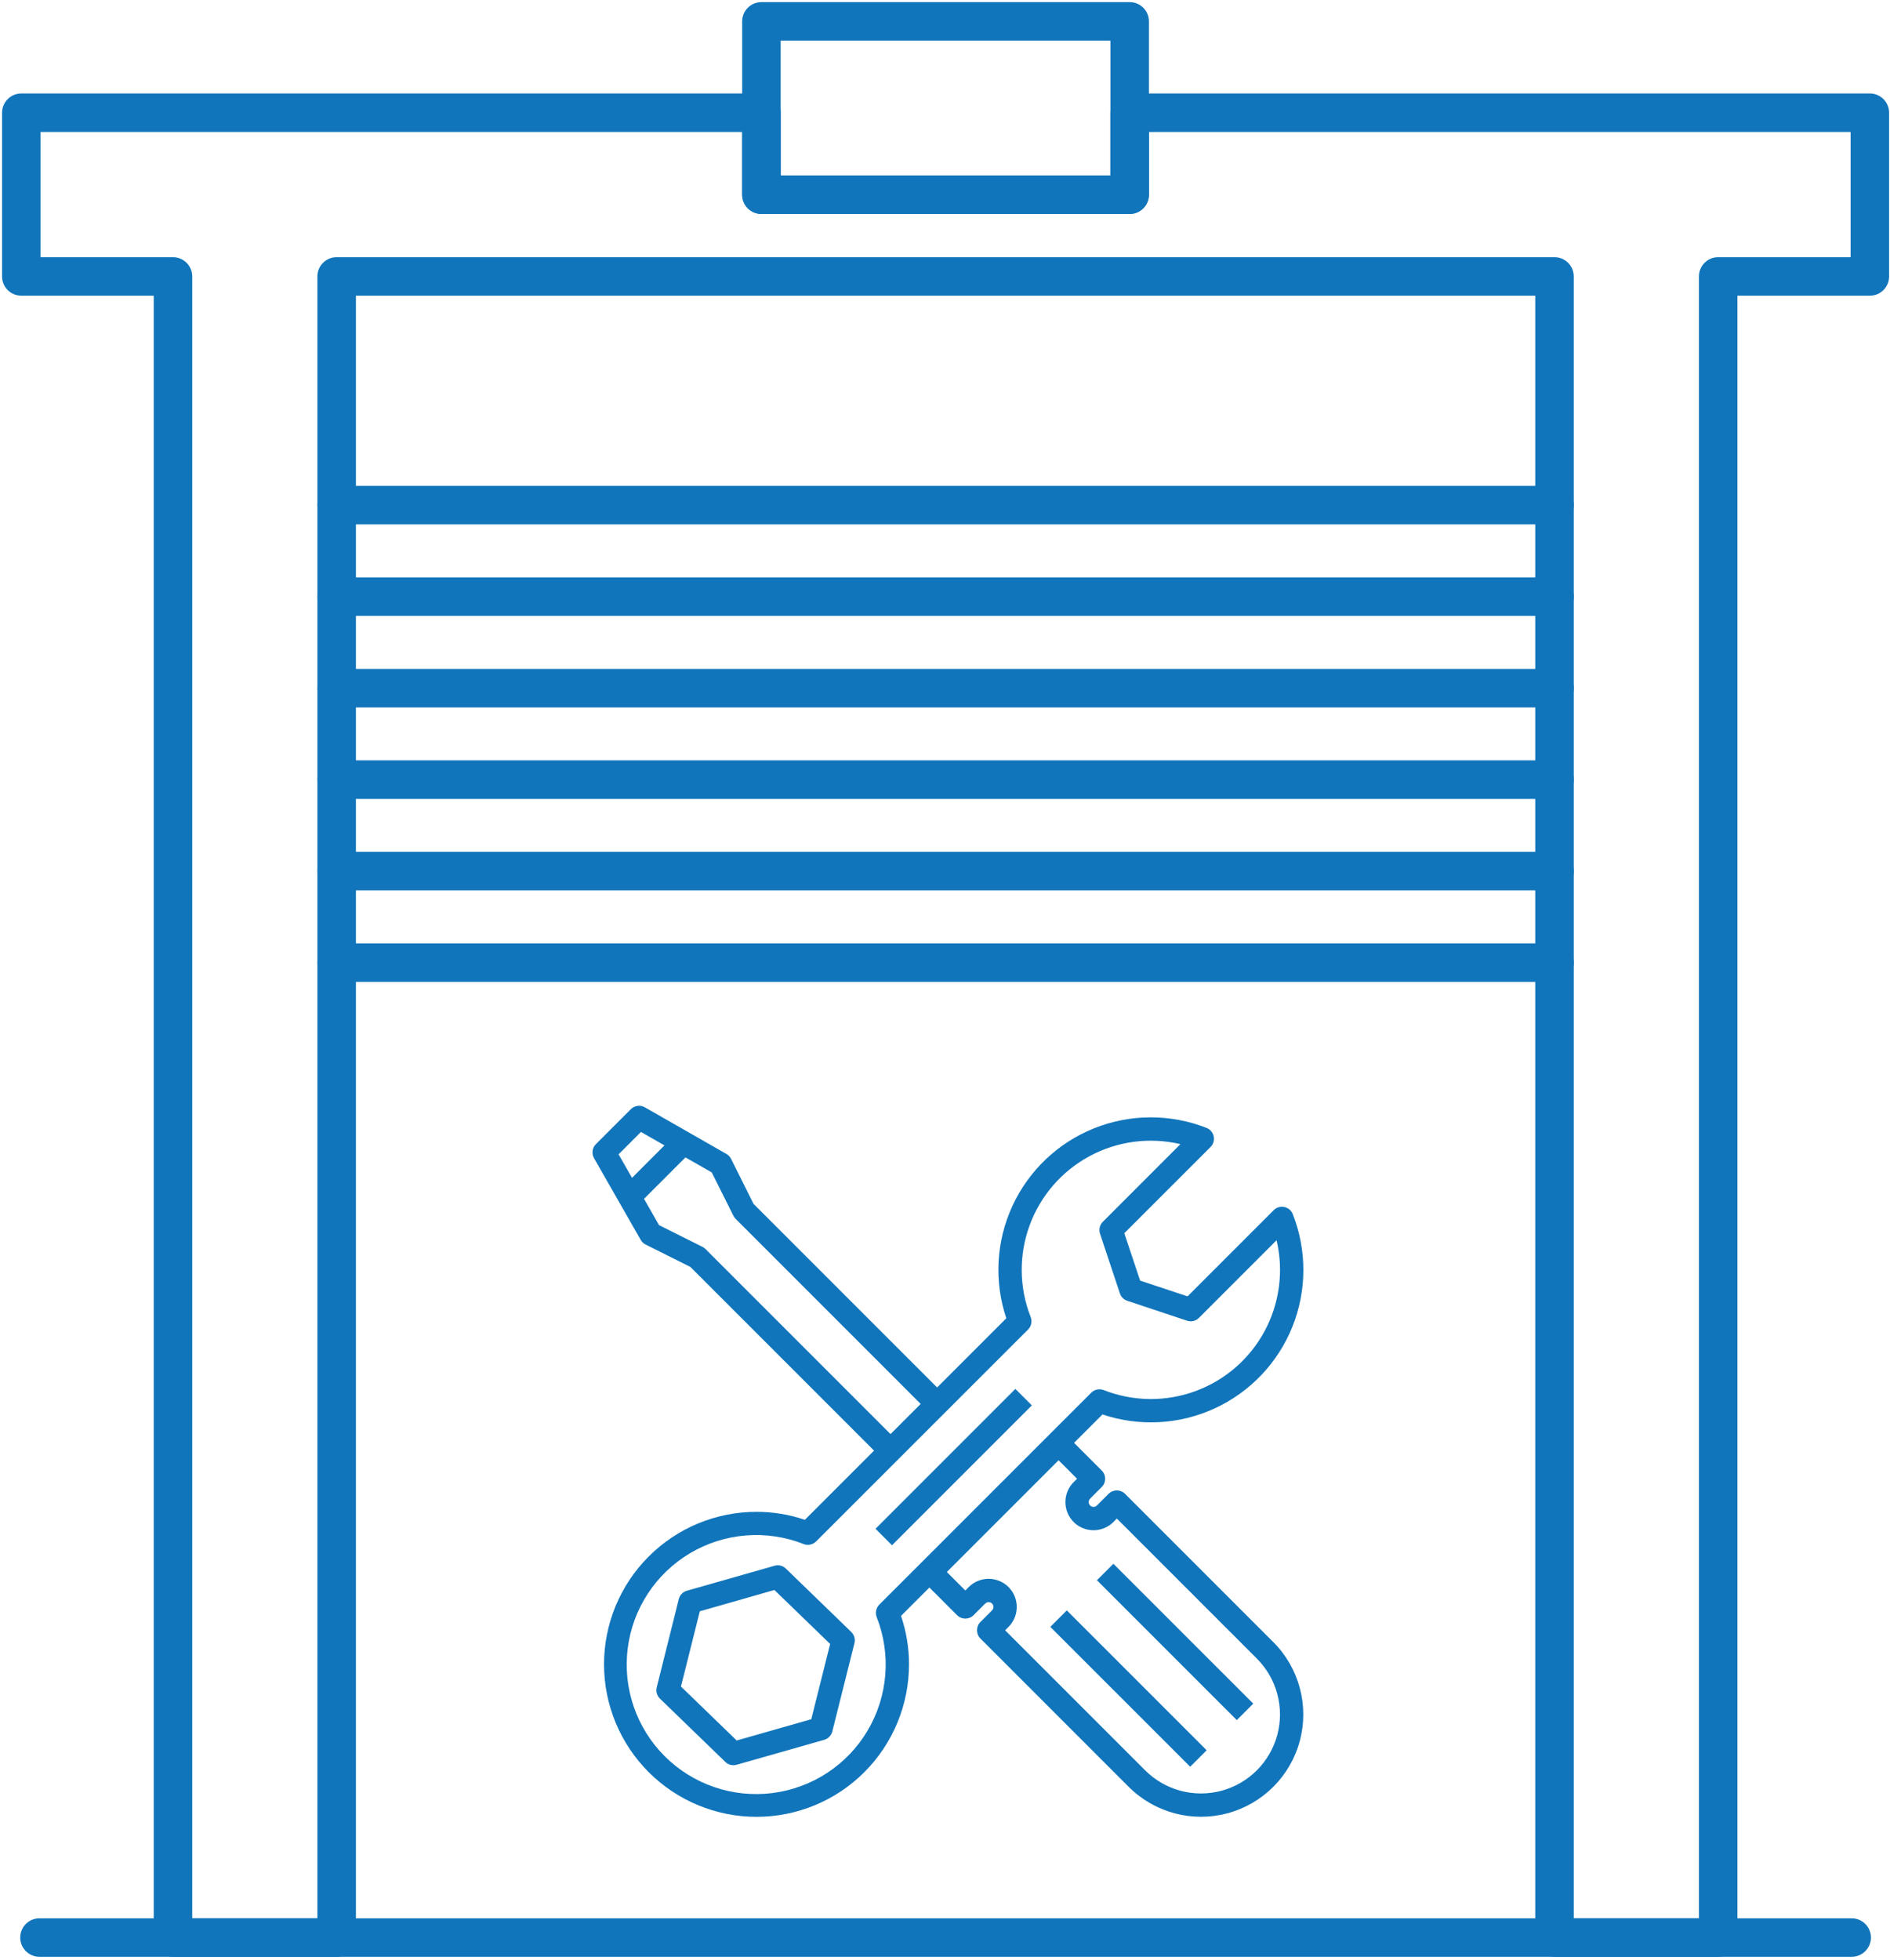
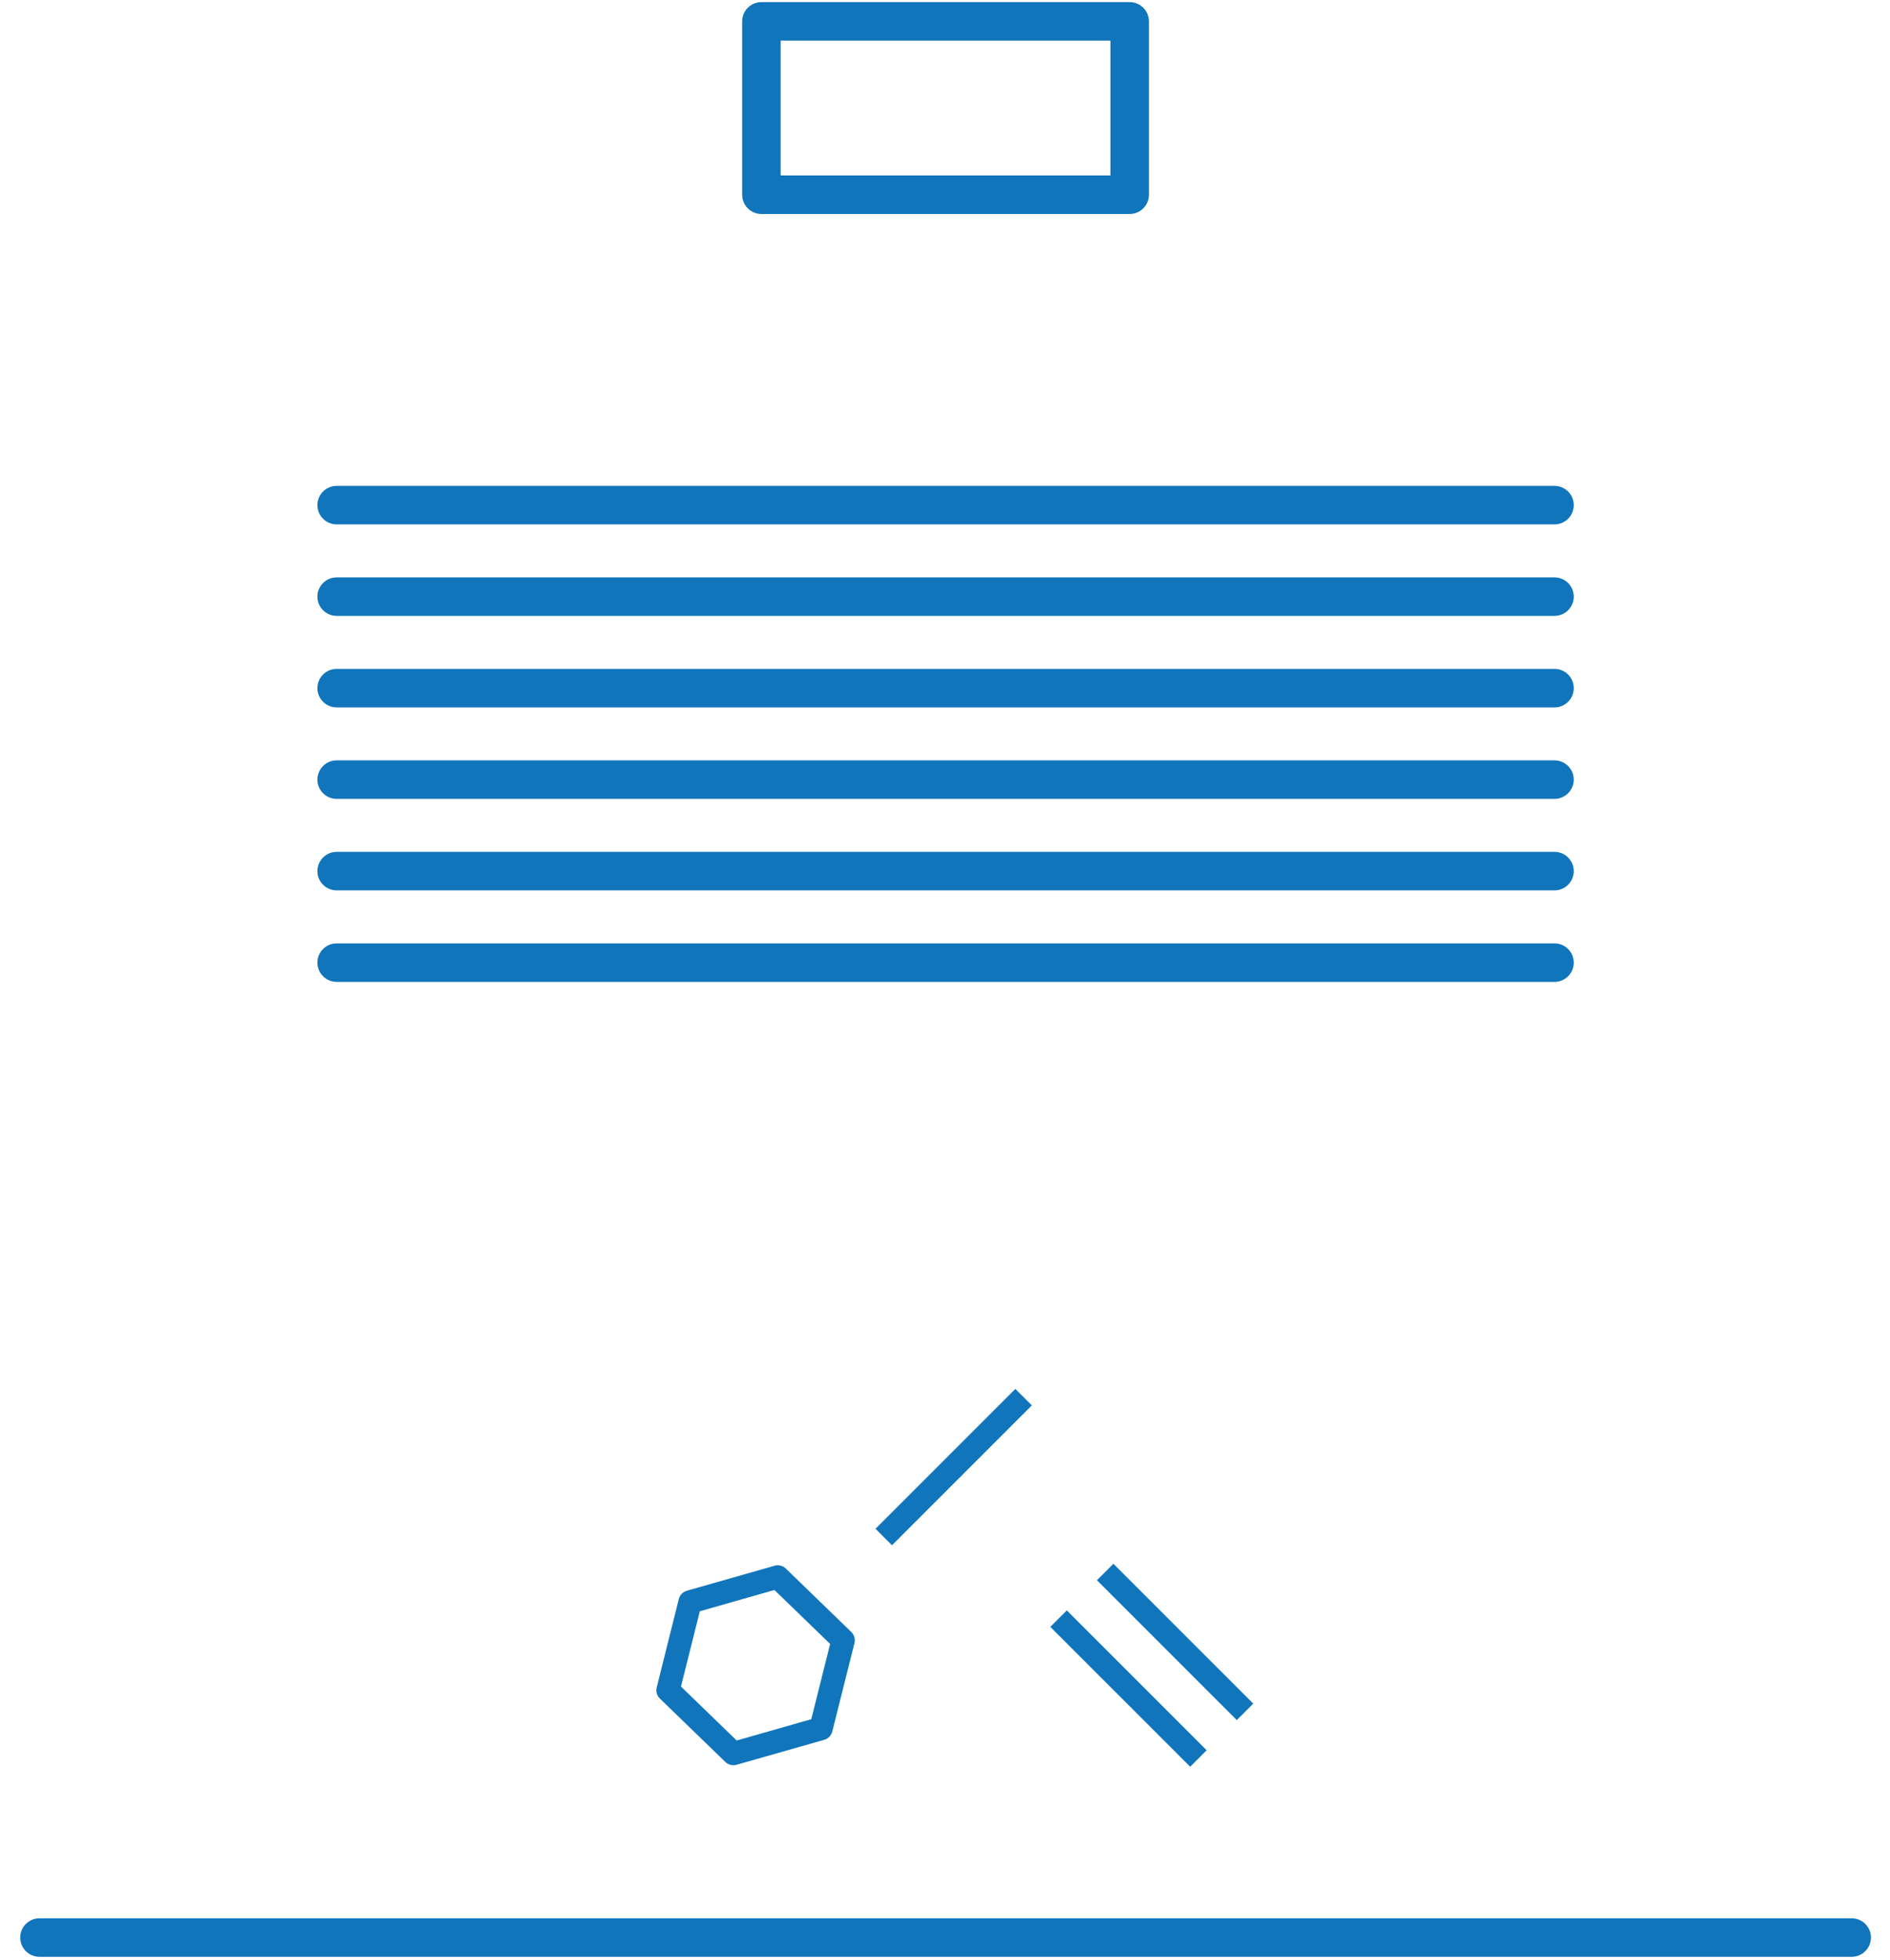
<svg xmlns="http://www.w3.org/2000/svg" width="571" height="592" viewBox="0 0 571 592" fill="none">
-   <path d="M6.426 28.235H230.035C233.246 28.235 235.852 30.841 235.852 34.052V52.991H335.474V34.052C335.474 30.841 338.08 28.235 341.29 28.235H564.915C568.126 28.235 570.732 30.841 570.732 34.052V83.502C570.732 86.712 568.126 89.318 564.915 89.318H524.908V585.225C524.908 588.435 522.301 591.041 519.091 591.041H469.641C466.43 591.041 463.824 588.435 463.824 585.225V89.318H107.527V585.225C107.527 588.435 104.921 591.041 101.711 591.041H52.261C49.05 591.041 46.444 588.435 46.444 585.225V89.318H6.436C3.226 89.318 0.619 86.712 0.619 83.502V34.052C0.619 30.841 3.226 28.235 6.436 28.235H6.426ZM224.223 39.868H12.254V77.679H52.262C55.472 77.679 58.078 80.285 58.078 83.496V579.402H95.889V83.496C95.889 80.285 98.496 77.679 101.706 77.679H469.644C472.854 77.679 475.46 80.285 475.46 83.496V579.402H513.271V83.496C513.271 80.285 515.877 77.679 519.088 77.679H559.096V39.868H347.111V58.807C347.111 62.018 344.505 64.624 341.295 64.624H230.034C226.823 64.624 224.217 62.018 224.217 58.807V39.874L224.223 39.868Z" fill="#1175BB" />
  <path d="M101.707 158.391C98.496 158.391 95.89 155.785 95.89 152.575C95.89 149.364 98.496 146.758 101.707 146.758H469.644C472.855 146.758 475.461 149.364 475.461 152.575C475.461 155.785 472.855 158.391 469.644 158.391H101.707Z" fill="#1175BB" />
  <path d="M101.707 186.032C98.496 186.032 95.89 183.426 95.89 180.215C95.89 177.005 98.496 174.398 101.707 174.398H469.644C472.855 174.398 475.461 177.005 475.461 180.215C475.461 183.426 472.855 186.032 469.644 186.032H101.707Z" fill="#1175BB" />
  <path d="M101.707 213.673C98.496 213.673 95.89 211.066 95.89 207.856C95.89 204.645 98.496 202.039 101.707 202.039H469.644C472.855 202.039 475.461 204.645 475.461 207.856C475.461 211.066 472.855 213.673 469.644 213.673H101.707Z" fill="#1175BB" />
  <path d="M101.707 241.298C98.496 241.298 95.89 238.691 95.89 235.481C95.89 232.27 98.496 229.664 101.707 229.664H469.644C472.855 229.664 475.461 232.27 475.461 235.481C475.461 238.691 472.855 241.298 469.644 241.298H101.707Z" fill="#1175BB" />
  <path d="M101.707 268.938C98.496 268.938 95.89 266.332 95.89 263.121C95.89 259.911 98.496 257.305 101.707 257.305H469.644C472.855 257.305 475.461 259.911 475.461 263.121C475.461 266.332 472.855 268.938 469.644 268.938H101.707Z" fill="#1175BB" />
  <path d="M101.707 296.579C98.496 296.579 95.89 293.973 95.89 290.762C95.89 287.552 98.496 284.945 101.707 284.945H469.644C472.855 284.945 475.461 287.552 475.461 290.762C475.461 293.973 472.855 296.579 469.644 296.579H101.707Z" fill="#1175BB" />
  <path d="M11.926 591.047C8.715 591.047 6.109 588.441 6.109 585.231C6.109 582.02 8.715 579.414 11.926 579.414H559.426C562.636 579.414 565.243 582.02 565.243 585.231C565.243 588.441 562.636 591.047 559.426 591.047H11.926Z" fill="#1175BB" />
  <path d="M230.035 0.641H341.296C344.507 0.641 347.113 3.247 347.113 6.458V58.814C347.113 62.025 344.507 64.631 341.296 64.631H230.035C226.825 64.631 224.219 62.025 224.219 58.814V6.458C224.219 3.247 226.825 0.641 230.035 0.641ZM335.473 12.274H235.851V52.996H335.473V12.274Z" fill="#1175BB" />
  <path d="M237.417 473.782C236.514 472.909 235.212 472.582 234.002 472.928L207.54 480.468C206.324 480.809 205.384 481.775 205.075 482.999L198.406 509.673C198.1 510.892 198.467 512.183 199.372 513.059L219.129 532.187H219.127C220.03 533.062 221.333 533.387 222.542 533.043L248.987 525.515C250.203 525.174 251.145 524.208 251.452 522.984L258.142 496.315C258.448 495.094 258.081 493.803 257.178 492.928L237.417 473.782ZM245.1 519.284L222.565 525.713L205.73 509.412L211.427 486.683L233.961 480.254L250.799 496.556L245.1 519.284Z" fill="#1175BB" />
  <path d="M264.504 461.765L306.755 419.517L311.734 424.496L269.483 466.744L264.504 461.765Z" fill="#1175BB" />
-   <path d="M195.003 375.887L208.573 382.671L264.066 438.155L243.168 459.051C238.461 457.458 233.525 456.643 228.557 456.642C216.337 456.642 204.619 461.496 195.98 470.136C187.34 478.776 182.488 490.494 182.488 502.712C182.49 514.929 187.347 526.646 195.989 535.285C204.63 543.922 216.349 548.774 228.569 548.77C240.787 548.767 252.505 543.91 261.141 535.268C269.778 526.625 274.629 514.906 274.624 502.688C274.624 497.719 273.81 492.782 272.216 488.074L280.789 479.505L289.151 487.866C290.526 489.241 292.755 489.241 294.13 487.866L297.651 484.346C298.219 483.776 299.143 483.774 299.712 484.344C300.282 484.913 300.282 485.836 299.714 486.405L296.194 489.926C294.819 491.3 294.819 493.53 296.194 494.905L340.983 539.699C348.791 547.505 360.171 550.555 370.836 547.697C381.502 544.839 389.833 536.509 392.691 525.844C395.549 515.18 392.499 503.8 384.692 495.993L339.899 451.207C338.524 449.832 336.294 449.832 334.919 451.207L331.399 454.727C330.829 455.297 329.907 455.297 329.337 454.729C328.768 454.16 328.766 453.237 329.335 452.668L332.856 449.147C334.231 447.773 334.231 445.543 332.856 444.168L324.494 435.807L333.075 427.231C344.214 430.97 356.36 430.308 367.028 425.383C377.697 420.456 386.076 411.639 390.454 400.736C394.832 389.833 394.874 377.671 390.574 366.736C390.141 365.63 389.179 364.818 388.017 364.575C386.853 364.332 385.648 364.692 384.807 365.533L358.78 391.558L344.45 386.804L339.675 372.489L365.713 346.457C366.557 345.618 366.92 344.411 366.679 343.248C366.44 342.082 365.627 341.118 364.52 340.683C353.586 336.387 341.421 336.432 330.519 340.81C319.616 345.188 310.799 353.567 305.873 364.234C300.948 374.9 300.286 387.045 304.023 398.182L283.124 419.08L227.636 363.596L220.869 350.025C220.557 349.402 220.067 348.884 219.459 348.542L194.813 334.46H194.815C193.438 333.679 191.71 333.909 190.59 335.027L180.027 345.59V345.588C178.91 346.709 178.678 348.437 179.459 349.814L193.543 374.459V374.457C193.876 375.068 194.385 375.568 195.001 375.891L195.003 375.887ZM324.361 459.726L324.36 459.724C325.957 461.314 328.118 462.206 330.37 462.206C332.624 462.206 334.785 461.314 336.38 459.724L337.413 458.672L379.716 500.972C385.745 507.001 388.101 515.789 385.892 524.022C383.686 532.258 377.253 538.69 369.017 540.897C360.783 543.105 351.995 540.75 345.966 534.721L303.662 492.42L304.693 491.393C306.842 489.246 307.681 486.115 306.894 483.182C306.11 480.249 303.818 477.957 300.884 477.171C297.95 476.385 294.821 477.222 292.673 479.369L291.642 480.401L286.058 474.818L319.809 441.07L325.393 446.653L324.362 447.68H324.36C322.767 449.277 321.873 451.44 321.873 453.693C321.873 455.948 322.767 458.111 324.36 459.706L324.361 459.726ZM311.379 397.802C307.891 388.927 307.778 379.081 311.059 370.126C314.34 361.172 320.789 353.73 329.183 349.209C337.58 344.686 347.343 343.396 356.625 345.584L333.188 369.036C332.244 369.979 331.916 371.375 332.339 372.641L338.342 390.674C338.69 391.726 339.514 392.55 340.568 392.898L358.616 398.914C359.881 399.337 361.277 399.009 362.22 398.067L385.674 374.612C387.867 383.896 386.581 393.661 382.059 402.061C377.538 410.46 370.095 416.912 361.137 420.195C352.18 423.478 342.331 423.362 333.452 419.873C332.151 419.365 330.671 419.674 329.68 420.661L265.65 484.674C264.663 485.664 264.354 487.146 264.865 488.449C269.291 499.691 268.272 512.347 262.108 522.736C255.945 533.127 245.326 540.087 233.337 541.593C221.35 543.099 209.338 538.983 200.795 530.44C192.251 521.897 188.135 509.886 189.641 497.9C191.147 485.912 198.107 475.294 208.499 469.13C218.889 462.967 231.547 461.948 242.788 466.374C244.092 466.884 245.573 466.575 246.564 465.586L310.59 401.587C311.584 400.594 311.893 399.108 311.378 397.801L311.379 397.802ZM221.595 367.25H221.596C221.766 367.589 221.989 367.899 222.258 368.166L278.149 424.057L269.045 433.16L213.15 377.274C212.881 377.006 212.573 376.783 212.234 376.612L199.105 370.048L194.567 362.106L207.087 349.587L215.03 354.126L221.595 367.25ZM193.646 341.901L200.748 345.961L190.943 355.771L186.883 348.662L193.646 341.901Z" fill="#1175BB" />
  <path d="M317.321 491.394L322.301 486.415L364.552 528.663L359.572 533.642L317.321 491.394Z" fill="#1175BB" />
  <path d="M331.401 477.306L336.381 472.327L378.632 514.575L373.652 519.554L331.401 477.306Z" fill="#1175BB" />
</svg>